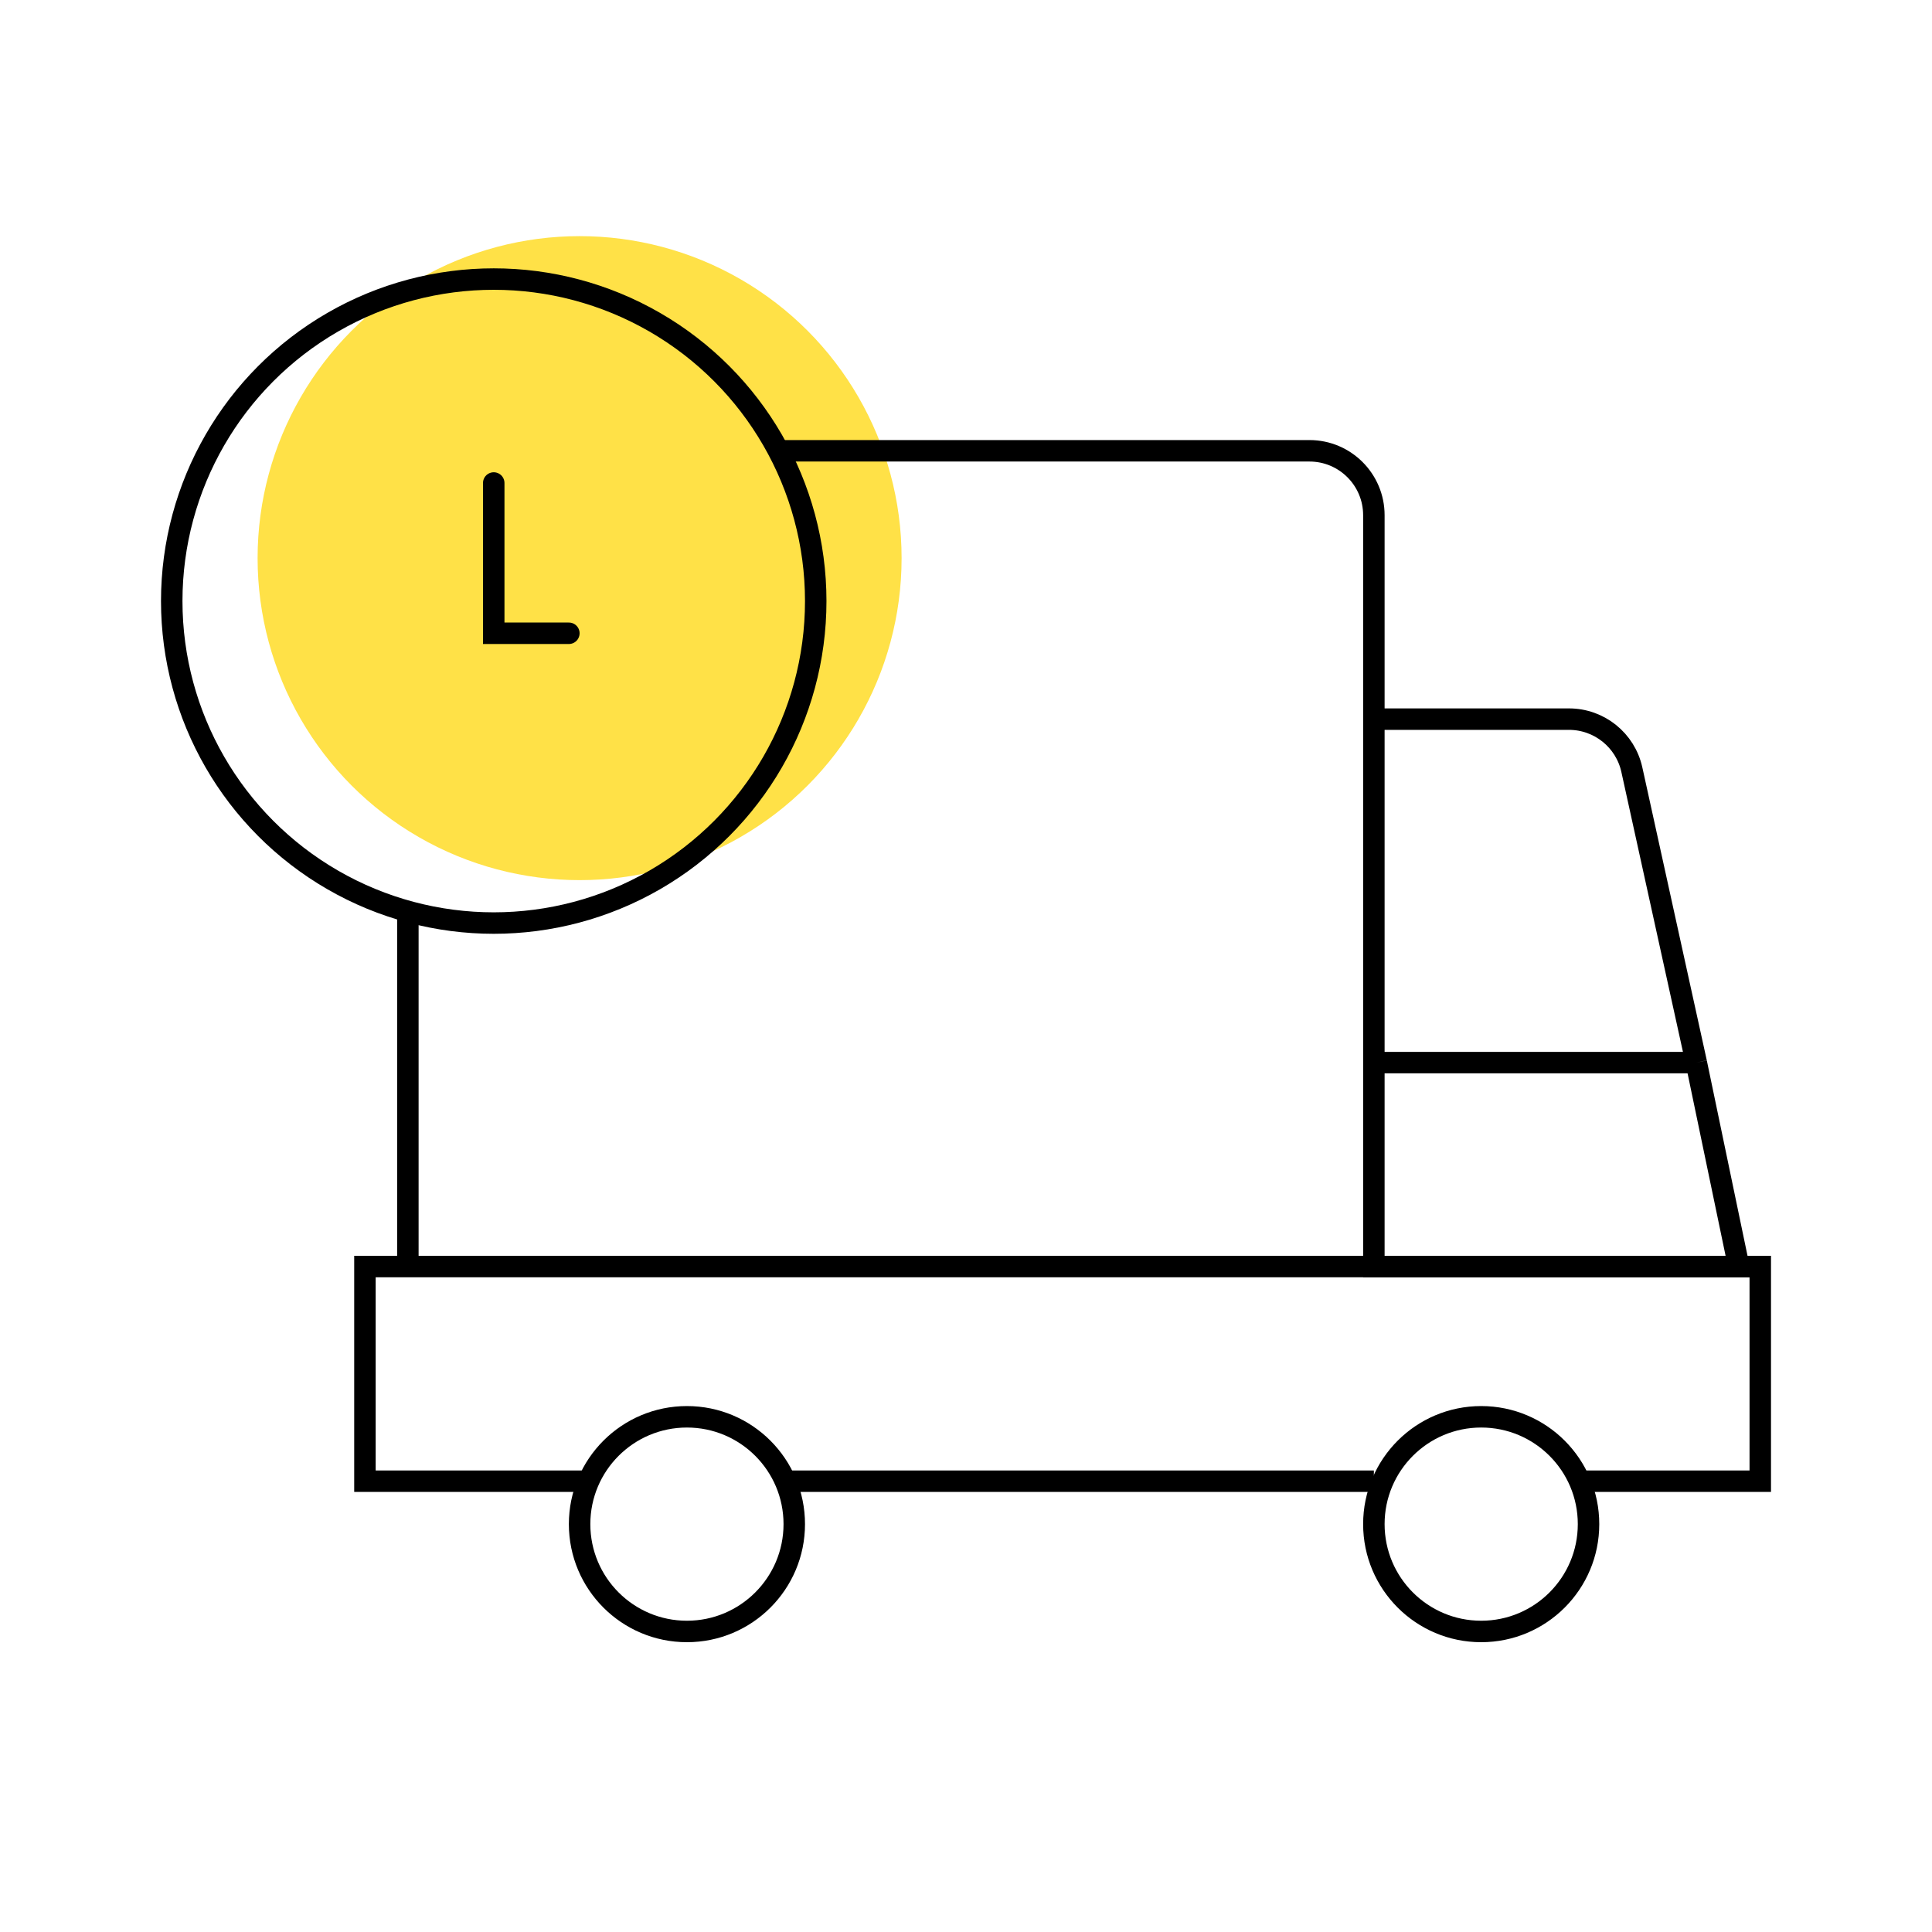
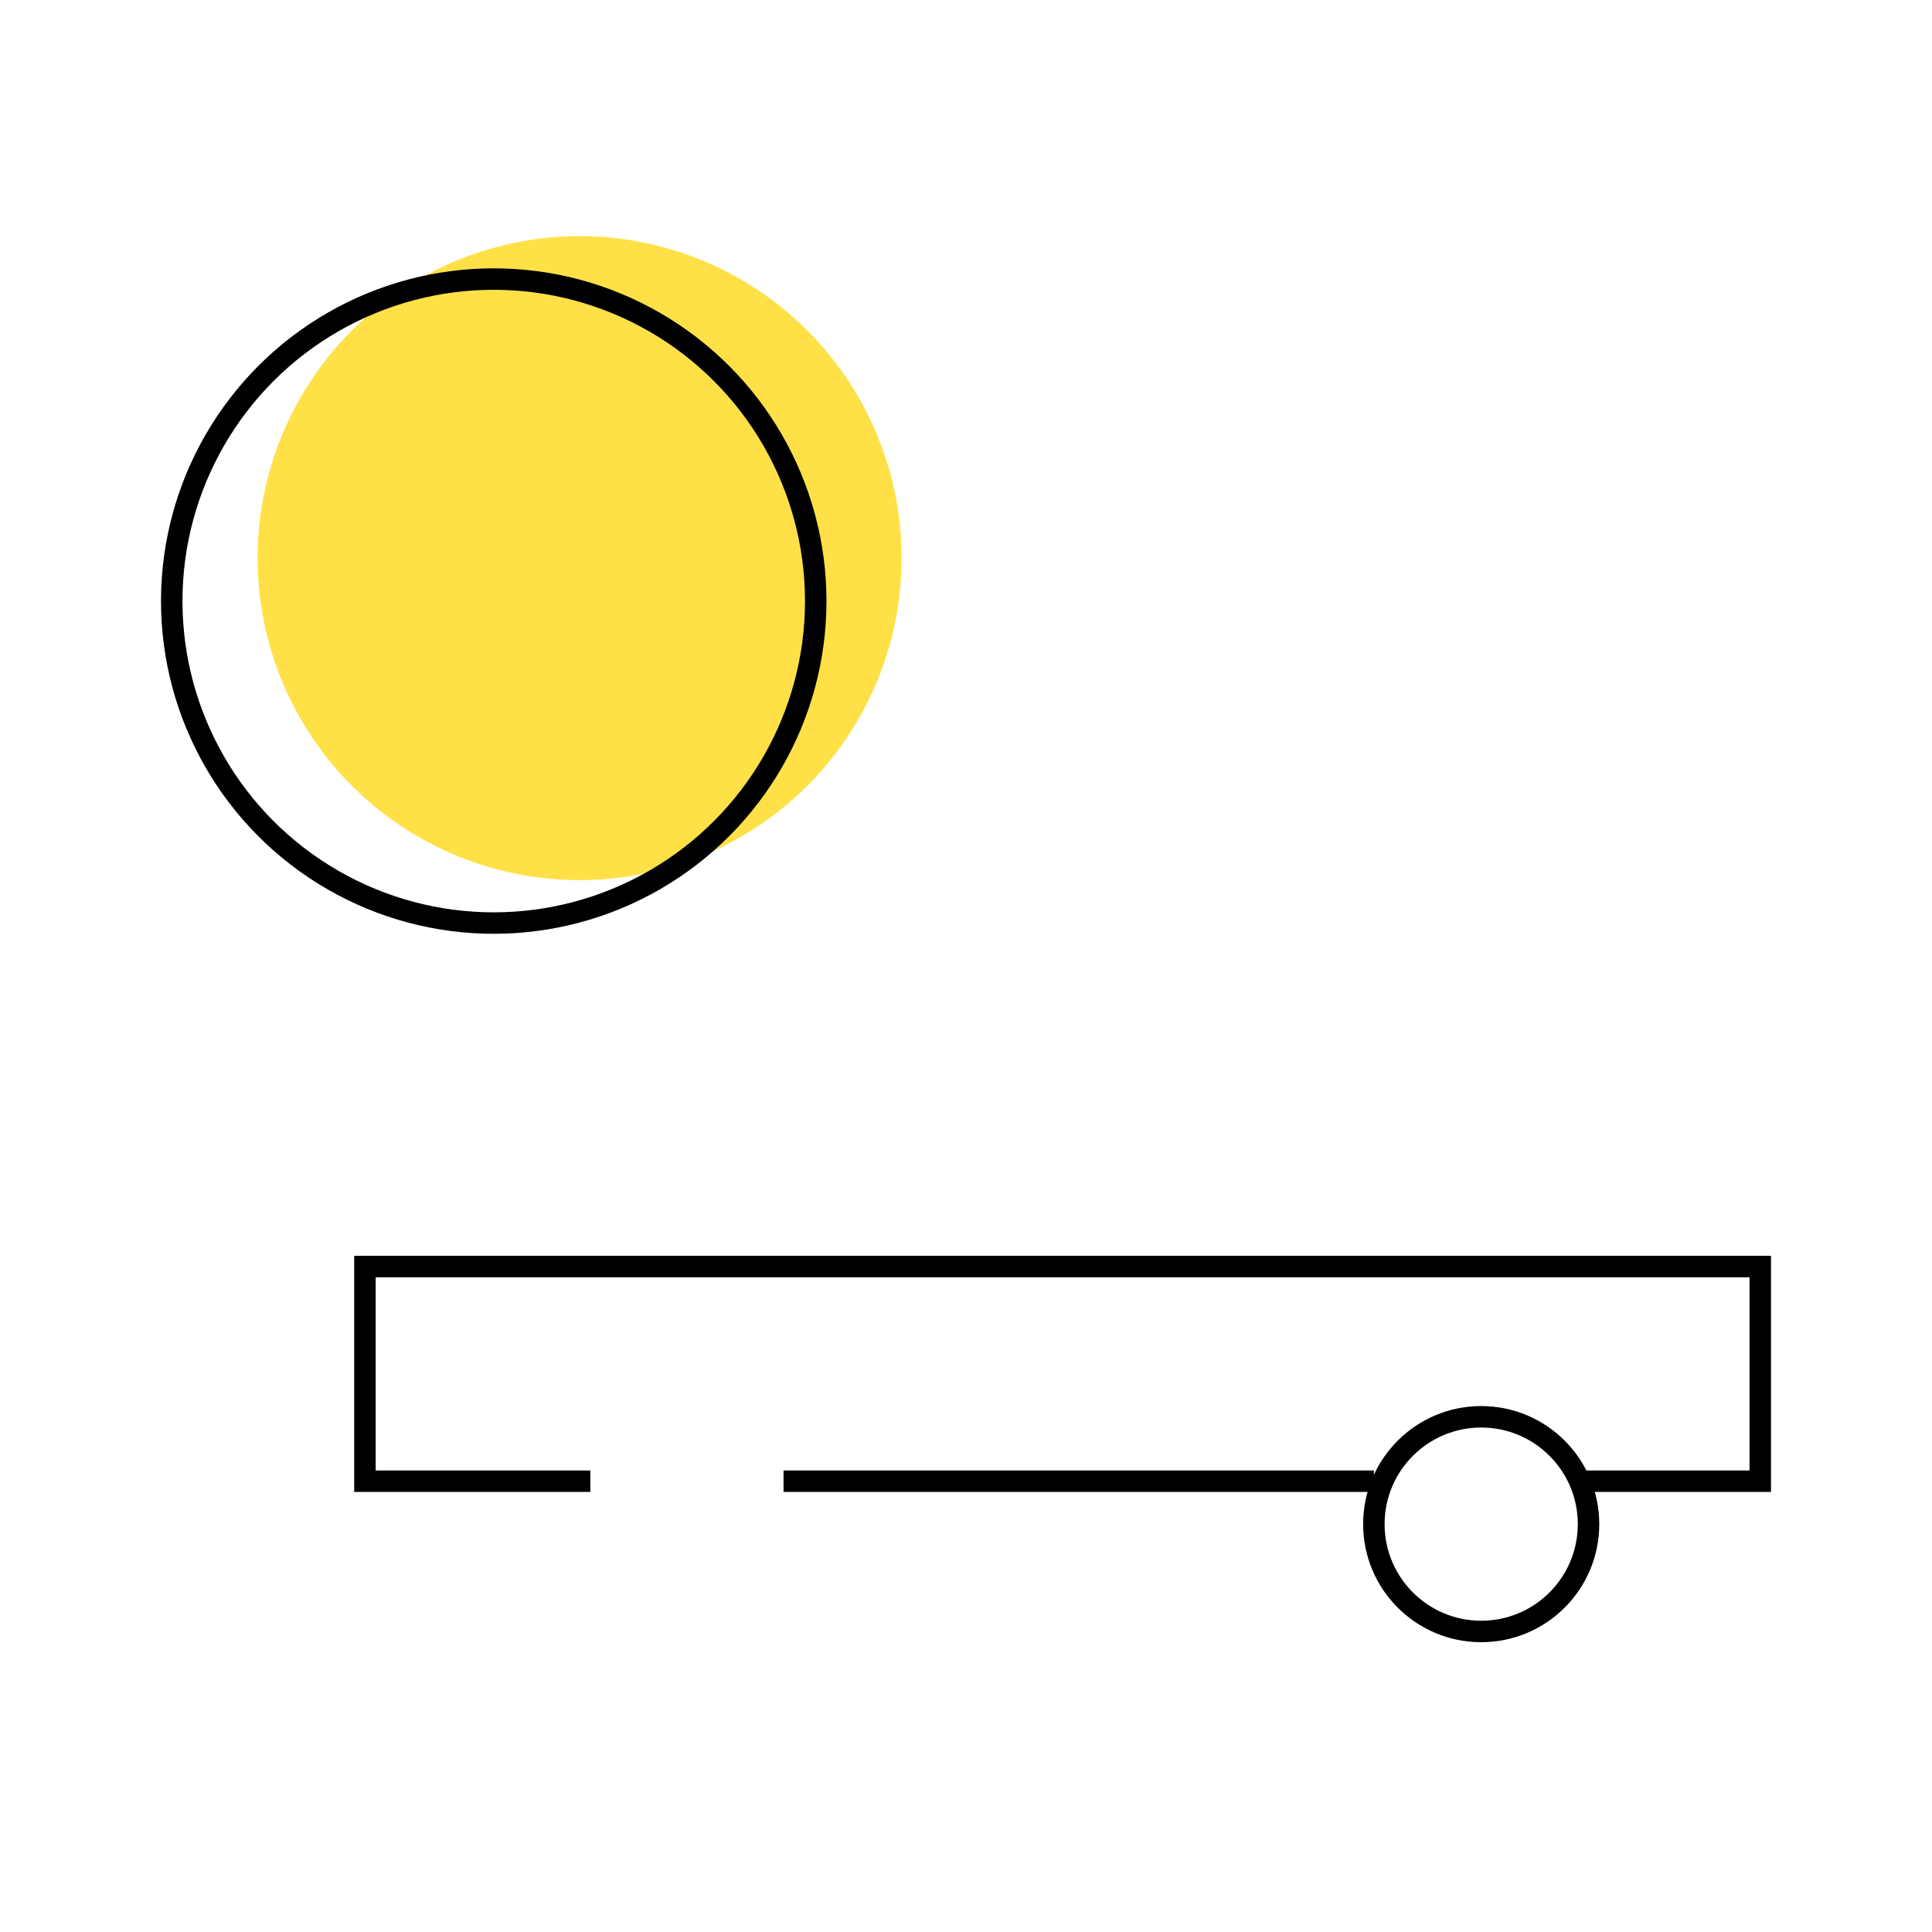
<svg xmlns="http://www.w3.org/2000/svg" width="90" height="90" viewBox="0 0 90 90" fill="none">
  <circle cx="27" cy="26" r="15" fill="#FFE147" />
-   <path d="M23 22.5V29.5H26.5" stroke="black" stroke-linecap="round" />
-   <path d="M36.5 21H61C62.657 21 64 22.343 64 24V33.5M64 33.5H73.088C74.497 33.5 75.716 34.48 76.018 35.855L79.02 49.5M64 33.5V49.5M64 49.5V59H72.5H81L79.02 49.5M64 49.5H79.02M19 42.358V58.5" stroke="black" />
  <circle cx="23" cy="28" r="15" stroke="black" />
  <circle cx="69" cy="71" r="5" stroke="black" />
-   <circle cx="32" cy="71" r="5" stroke="black" />
  <path d="M36.5 69C41.382 69 49.5 69 49.5 69H64M27.5 69H17V59H82V69H73.5" stroke="black" />
</svg>